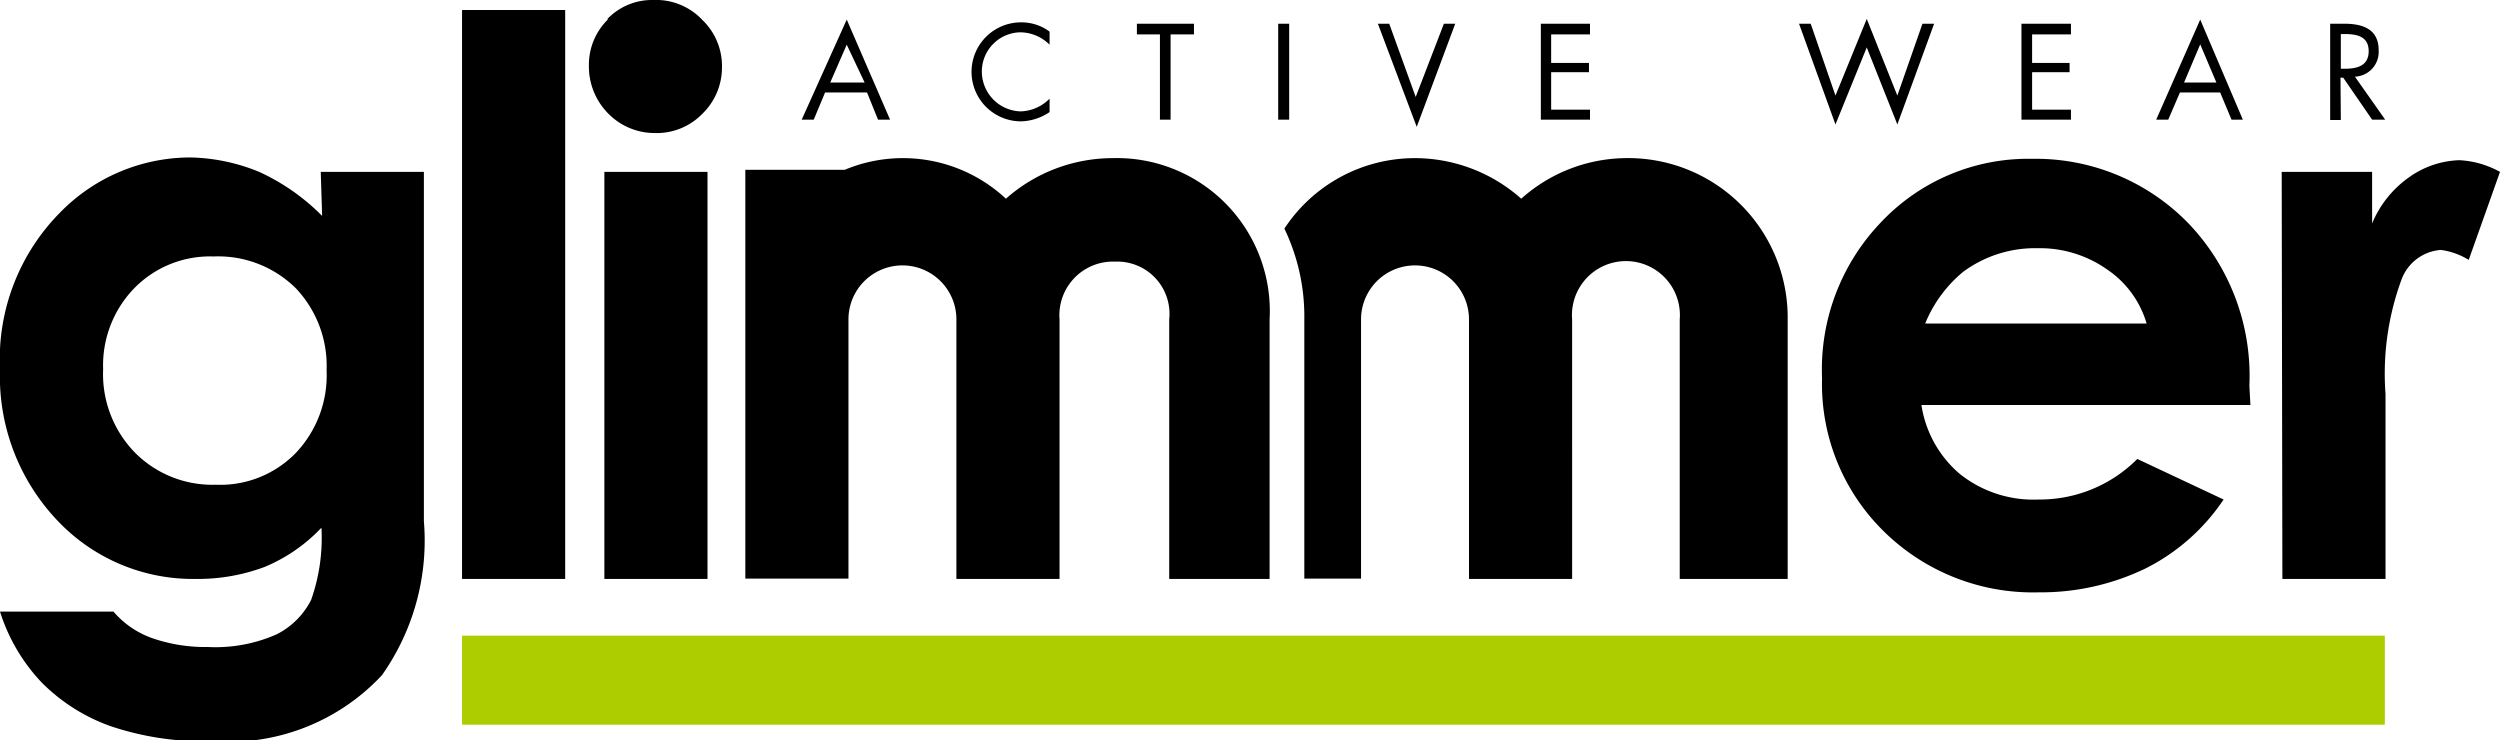
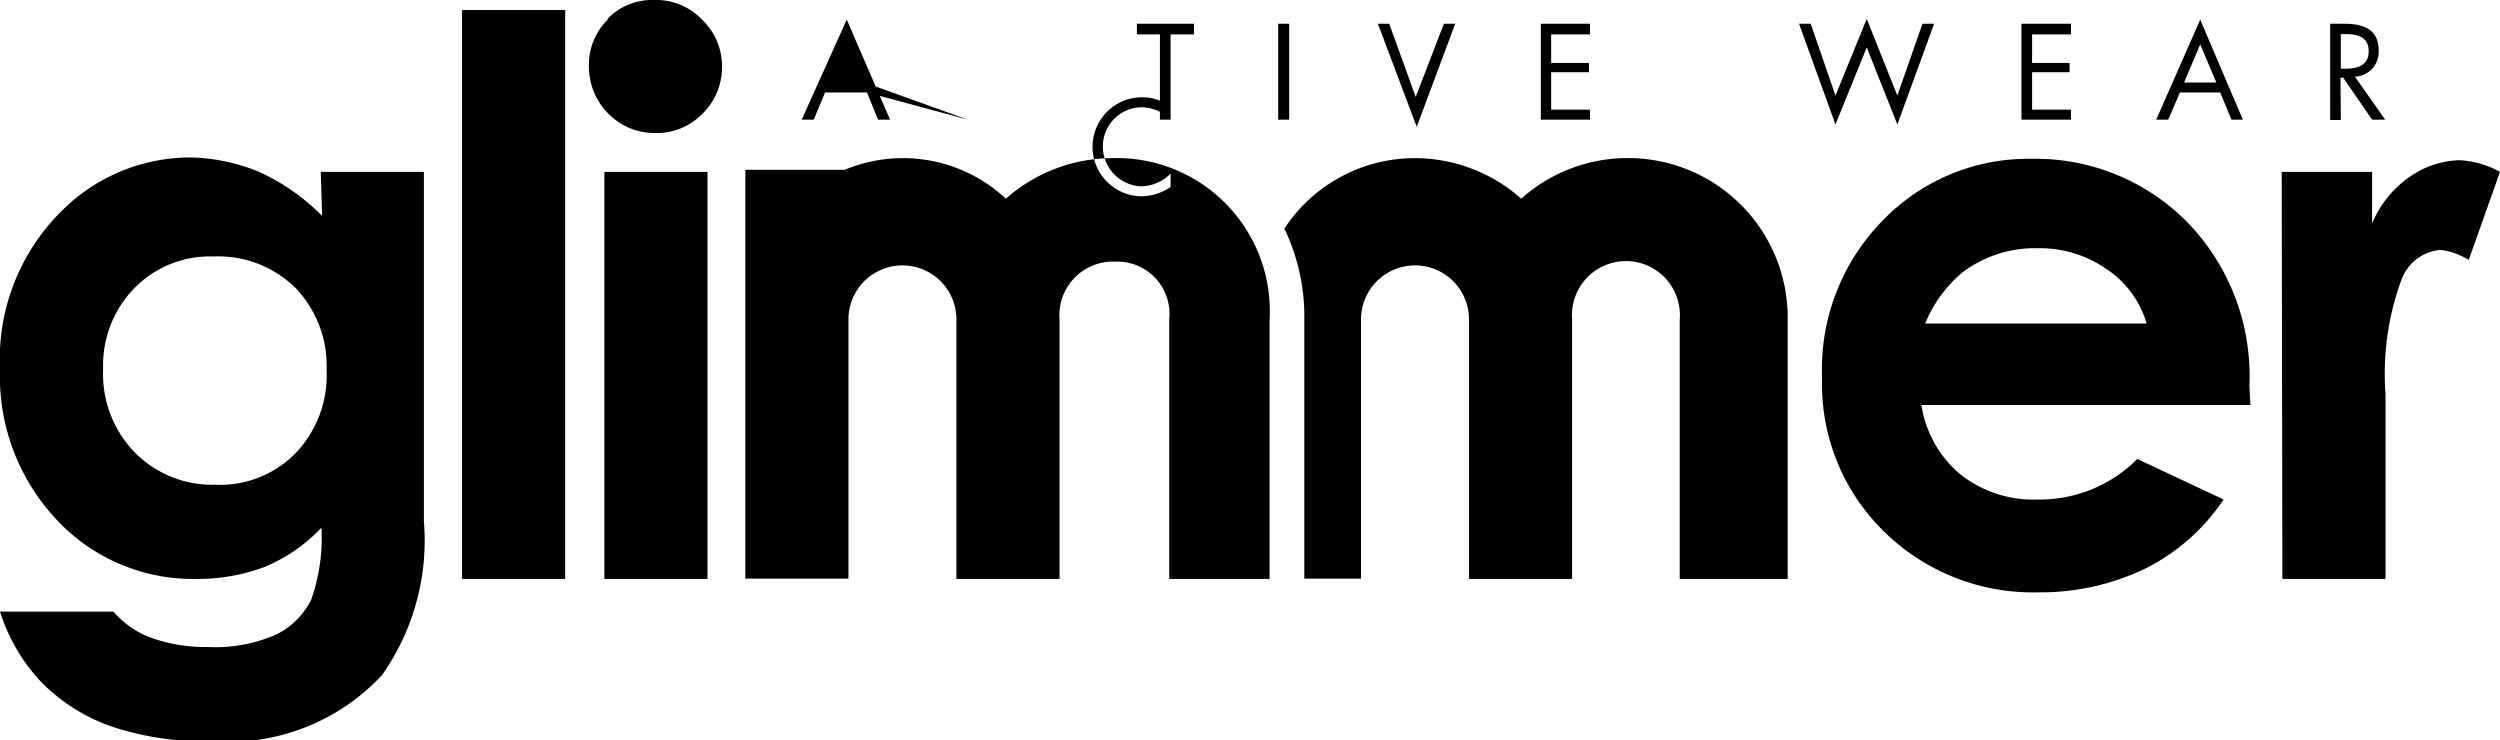
<svg xmlns="http://www.w3.org/2000/svg" viewBox="0 0 72.72 21.53">
  <defs>
    <style>.cls-1{fill:#adcd00;}</style>
  </defs>
  <g id="圖層_2" data-name="圖層 2">
    <g id="圖層_1-2" data-name="圖層 1">
-       <rect class="cls-1" x="13.44" y="18.49" width="55.93" height="2.59" />
-       <path d="M68.09,2h.1c.35,0,.71-.07.71-.51s-.35-.5-.71-.5h-.1Zm0,1.49h-.31V.69h.41c.53,0,1,.15,1,.77a.72.72,0,0,1-.69.77l.88,1.25H69l-.84-1.22h-.08ZM64,1.29,63.53,2.4h.94Zm-.59,1.4-.34.79h-.35L64,.57l1.24,2.91h-.33l-.33-.79ZM58.8.69h1.44V1H59.11v.83H60.2V2.1H59.11V3.19h1.13v.29H58.8ZM53.39,2.78,54.3.55l.89,2.23L55.92.69h.34L55.19,3.62,54.3,1.38l-.91,2.24L52.33.69h.34ZM44.82.69h1.43V1H45.12v.83h1.1V2.1h-1.1V3.19h1.13v.29H44.82ZM41.18,2.82,42,.69h.33l-1.12,3-1.13-3h.33Zm-4-2.13h.32V3.48h-.32ZM34.05,3.48h-.31V1h-.67V.69h1.66V1h-.68ZM30.53,1.3a1.22,1.22,0,0,0-.85-.36,1.14,1.14,0,0,0-1.12,1.15,1.16,1.16,0,0,0,1.13,1.15,1.23,1.23,0,0,0,.84-.37v.39a1.55,1.55,0,0,1-.83.27,1.44,1.44,0,1,1,0-2.88,1.37,1.37,0,0,1,.83.27Zm-5.9,0L24.15,2.4h1ZM24,2.69l-.33.79h-.35L24.63.57l1.26,2.91h-.35l-.32-.79ZM32.36,4.6a4.69,4.69,0,0,0-3.1,1.18,4.39,4.39,0,0,0-4.69-.84H21.68V16.83h3V9.29a1.57,1.57,0,1,1,3.14,0v7.55h3V9.29a1.56,1.56,0,0,1,1.62-1.68,1.52,1.52,0,0,1,1.57,1.68v7.55h2.92V9.29A4.45,4.45,0,0,0,32.36,4.6m14.89,0a4.62,4.62,0,0,0-3,1.18A4.66,4.66,0,0,0,41.16,4.6a4.54,4.54,0,0,0-3.8,2.05,5.9,5.9,0,0,1,.58,2.64v7.54h1.65V9.29a1.57,1.57,0,1,1,3.14,0v7.55h3V9.29a1.57,1.57,0,1,1,3.13,0v7.55H52V9.29A4.64,4.64,0,0,0,47.25,4.6M17.69.56a1.84,1.84,0,0,0-.56,1.34,1.94,1.94,0,0,0,.56,1.4,1.89,1.89,0,0,0,1.36.57,1.85,1.85,0,0,0,1.38-.56A1.87,1.87,0,0,0,21,2,1.86,1.86,0,0,0,20.43.58,1.85,1.85,0,0,0,19,0a1.8,1.8,0,0,0-1.34.56M66.37,5H69v1.5a3.09,3.09,0,0,1,1.07-1.34,2.65,2.65,0,0,1,1.47-.5A2.71,2.71,0,0,1,72.72,5l-.91,2.56A2.06,2.06,0,0,0,71,7.27a1.32,1.32,0,0,0-1.14.85,7.92,7.92,0,0,0-.47,3.34v5.38h-3Zm-.94,6.22a6.42,6.42,0,0,0-1.76-4.71A6.19,6.19,0,0,0,59.1,4.62a5.88,5.88,0,0,0-4.39,1.85A6.18,6.18,0,0,0,53,11a6,6,0,0,0,1.76,4.42,6.18,6.18,0,0,0,4.54,1.81,7,7,0,0,0,3.12-.7,5.94,5.94,0,0,0,2.26-2l-2.51-1.18a4,4,0,0,1-2.87,1.18A3.43,3.43,0,0,1,57,13.78a3.28,3.28,0,0,1-1.11-2h9.57ZM56,9.41a3.83,3.83,0,0,1,1.1-1.5,3.52,3.52,0,0,1,2.18-.69,3.39,3.39,0,0,1,2,.61,2.86,2.86,0,0,1,1.16,1.58ZM20.58,16.84h-3V5h3Zm-4.14,0h-3V.29h3ZM9.37,6.28A6.22,6.22,0,0,0,7.54,5a5.53,5.53,0,0,0-2-.42,5.3,5.3,0,0,0-3.79,1.6A6.06,6.06,0,0,0,0,10.74a6.08,6.08,0,0,0,1.65,4.38,5.42,5.42,0,0,0,4.05,1.72,5.54,5.54,0,0,0,2-.35,4.82,4.82,0,0,0,1.65-1.14,5.41,5.41,0,0,1-.3,2.1,2.27,2.27,0,0,1-1,1,4.39,4.39,0,0,1-2,.37,4.72,4.72,0,0,1-1.63-.26,2.65,2.65,0,0,1-1.12-.77H0a5.31,5.31,0,0,0,1.21,2.06,5.35,5.35,0,0,0,2,1.27,8.49,8.49,0,0,0,2.95.44,6.1,6.1,0,0,0,4.95-1.92,6.79,6.79,0,0,0,1.22-4.48V5h-3ZM8.6,8.38a3.28,3.28,0,0,1,.9,2.39,3.28,3.28,0,0,1-.9,2.41,3.07,3.07,0,0,1-2.33.92,3.17,3.17,0,0,1-2.35-.94A3.27,3.27,0,0,1,3,10.74,3.22,3.22,0,0,1,3.89,8.4a3.08,3.08,0,0,1,2.32-.94,3.21,3.21,0,0,1,2.39.92" />
+       <path d="M68.09,2h.1c.35,0,.71-.07.71-.51s-.35-.5-.71-.5h-.1Zm0,1.49h-.31V.69h.41c.53,0,1,.15,1,.77a.72.72,0,0,1-.69.77l.88,1.25H69l-.84-1.22h-.08ZM64,1.29,63.53,2.4h.94Zm-.59,1.4-.34.79h-.35L64,.57l1.24,2.91h-.33l-.33-.79ZM58.8.69h1.44V1H59.11v.83H60.2V2.1H59.11V3.19h1.13v.29H58.8ZM53.39,2.78,54.3.55l.89,2.23L55.92.69h.34L55.19,3.62,54.3,1.38l-.91,2.24L52.33.69h.34ZM44.82.69h1.43V1H45.12v.83h1.1V2.1h-1.1V3.19h1.13v.29H44.82ZM41.18,2.82,42,.69h.33l-1.12,3-1.13-3h.33Zm-4-2.13h.32V3.48h-.32ZM34.05,3.48h-.31V1h-.67V.69h1.66V1h-.68Za1.22,1.22,0,0,0-.85-.36,1.14,1.14,0,0,0-1.12,1.15,1.16,1.16,0,0,0,1.13,1.15,1.23,1.23,0,0,0,.84-.37v.39a1.55,1.55,0,0,1-.83.27,1.44,1.44,0,1,1,0-2.88,1.37,1.37,0,0,1,.83.27Zm-5.9,0L24.15,2.4h1ZM24,2.69l-.33.79h-.35L24.63.57l1.26,2.91h-.35l-.32-.79ZM32.36,4.6a4.69,4.69,0,0,0-3.1,1.18,4.39,4.39,0,0,0-4.69-.84H21.68V16.83h3V9.29a1.57,1.57,0,1,1,3.14,0v7.55h3V9.29a1.56,1.56,0,0,1,1.62-1.68,1.52,1.52,0,0,1,1.57,1.68v7.55h2.92V9.29A4.45,4.45,0,0,0,32.36,4.6m14.89,0a4.62,4.62,0,0,0-3,1.18A4.66,4.66,0,0,0,41.16,4.6a4.54,4.54,0,0,0-3.8,2.05,5.9,5.9,0,0,1,.58,2.64v7.54h1.65V9.29a1.57,1.57,0,1,1,3.14,0v7.55h3V9.29a1.57,1.57,0,1,1,3.13,0v7.55H52V9.29A4.64,4.64,0,0,0,47.25,4.6M17.69.56a1.84,1.84,0,0,0-.56,1.34,1.94,1.94,0,0,0,.56,1.4,1.89,1.89,0,0,0,1.36.57,1.85,1.85,0,0,0,1.38-.56A1.87,1.87,0,0,0,21,2,1.86,1.86,0,0,0,20.43.58,1.85,1.85,0,0,0,19,0a1.8,1.8,0,0,0-1.34.56M66.37,5H69v1.5a3.09,3.09,0,0,1,1.07-1.34,2.65,2.65,0,0,1,1.47-.5A2.71,2.71,0,0,1,72.72,5l-.91,2.56A2.06,2.06,0,0,0,71,7.27a1.32,1.32,0,0,0-1.14.85,7.92,7.92,0,0,0-.47,3.34v5.38h-3Zm-.94,6.22a6.42,6.42,0,0,0-1.76-4.71A6.19,6.19,0,0,0,59.1,4.62a5.88,5.88,0,0,0-4.39,1.85A6.18,6.18,0,0,0,53,11a6,6,0,0,0,1.76,4.42,6.18,6.18,0,0,0,4.54,1.81,7,7,0,0,0,3.12-.7,5.94,5.94,0,0,0,2.26-2l-2.51-1.18a4,4,0,0,1-2.87,1.18A3.43,3.43,0,0,1,57,13.78a3.28,3.28,0,0,1-1.11-2h9.57ZM56,9.41a3.83,3.83,0,0,1,1.1-1.5,3.52,3.52,0,0,1,2.18-.69,3.39,3.39,0,0,1,2,.61,2.86,2.86,0,0,1,1.16,1.58ZM20.58,16.84h-3V5h3Zm-4.14,0h-3V.29h3ZM9.37,6.28A6.22,6.22,0,0,0,7.54,5a5.53,5.53,0,0,0-2-.42,5.3,5.3,0,0,0-3.79,1.6A6.06,6.06,0,0,0,0,10.74a6.08,6.08,0,0,0,1.65,4.38,5.42,5.42,0,0,0,4.05,1.72,5.54,5.54,0,0,0,2-.35,4.82,4.82,0,0,0,1.65-1.14,5.41,5.41,0,0,1-.3,2.1,2.27,2.27,0,0,1-1,1,4.39,4.39,0,0,1-2,.37,4.72,4.72,0,0,1-1.63-.26,2.65,2.65,0,0,1-1.12-.77H0a5.31,5.31,0,0,0,1.21,2.06,5.35,5.35,0,0,0,2,1.27,8.49,8.49,0,0,0,2.95.44,6.1,6.1,0,0,0,4.95-1.92,6.79,6.79,0,0,0,1.22-4.48V5h-3ZM8.6,8.38a3.28,3.28,0,0,1,.9,2.39,3.28,3.28,0,0,1-.9,2.41,3.07,3.07,0,0,1-2.33.92,3.17,3.17,0,0,1-2.35-.94A3.27,3.27,0,0,1,3,10.74,3.22,3.22,0,0,1,3.89,8.4a3.08,3.08,0,0,1,2.32-.94,3.21,3.21,0,0,1,2.39.92" />
    </g>
  </g>
</svg>